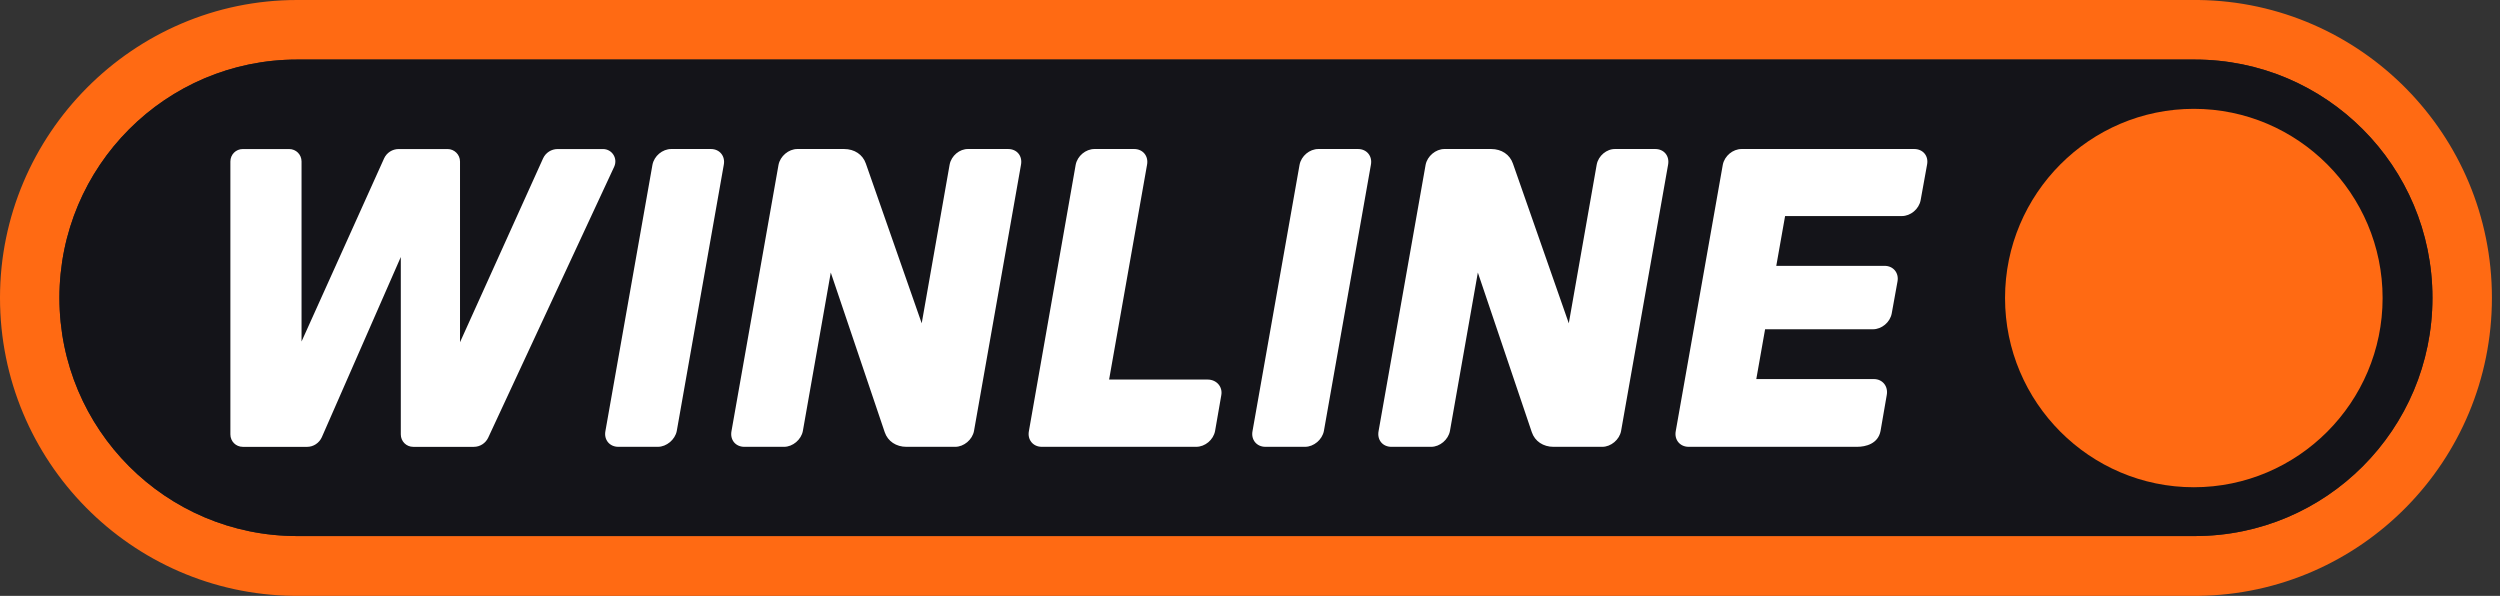
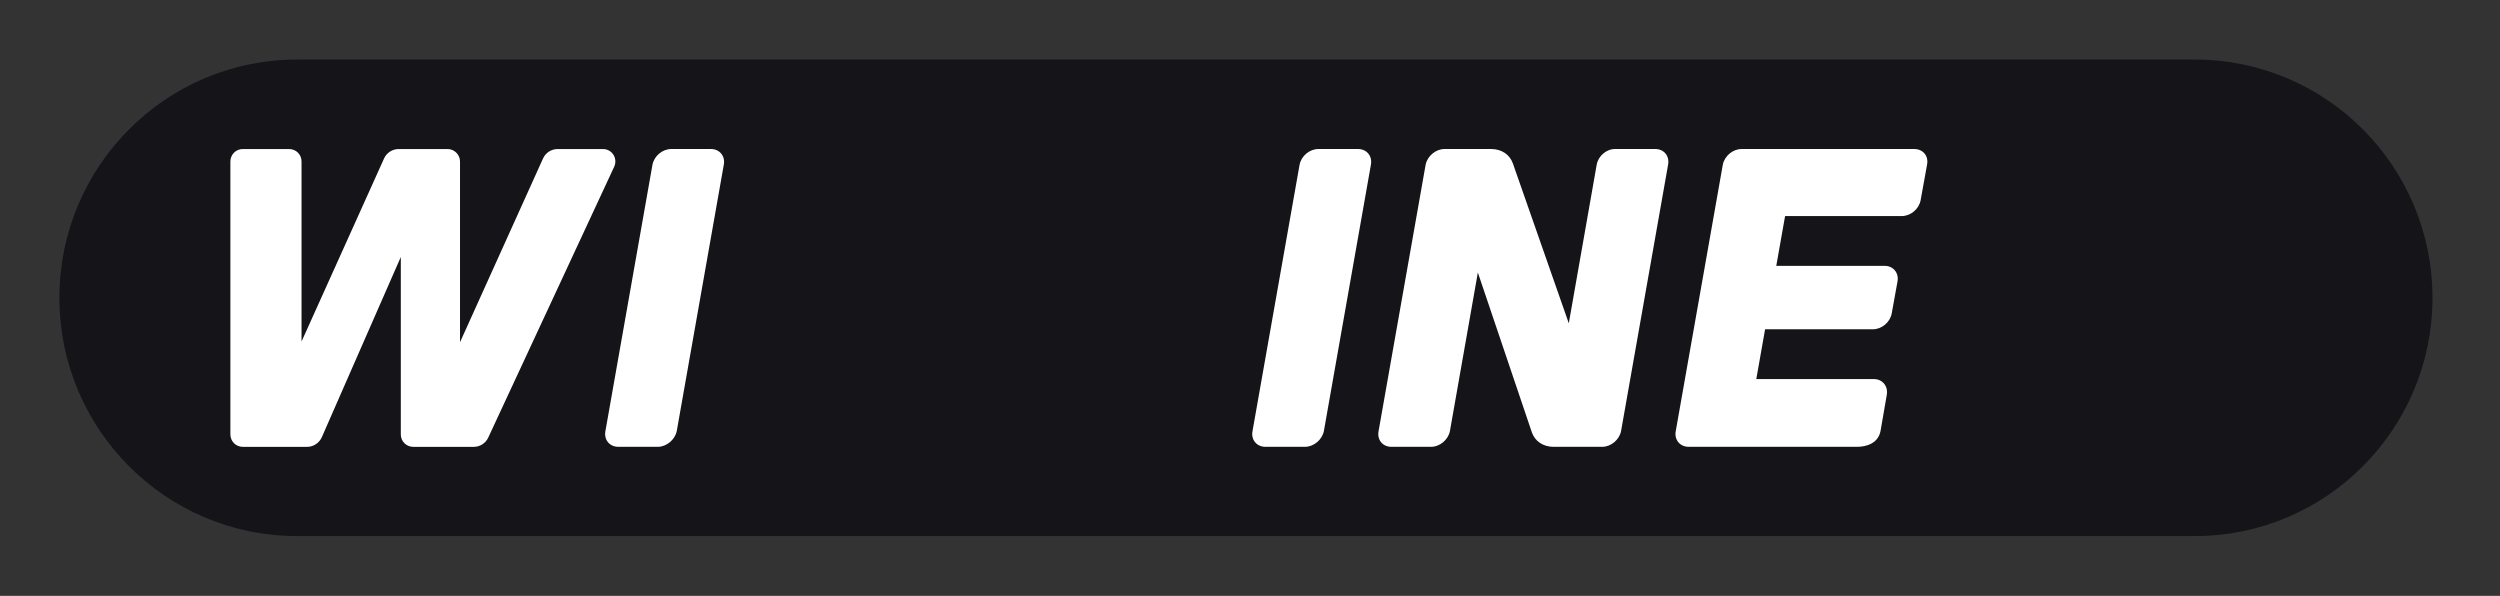
<svg xmlns="http://www.w3.org/2000/svg" width="193" height="46" viewBox="0 0 193 46" fill="none">
  <rect x="0" y="0" width="193" height="46" fill="#333333" stroke="none" />
-   <path fill-rule="evenodd" clip-rule="evenodd" d="M169.73 0C182.258 0.166 192.376 10.396 192.376 22.99C192.376 35.584 182.278 45.834 169.73 46H22.645C10.115 45.834 0 35.604 0 22.99C0 10.376 10.282 0 22.938 0H169.73ZM22.938 4.597C12.804 4.597 4.587 12.833 4.587 22.99C4.587 33.148 12.804 41.383 22.938 41.383H169.436C179.57 41.383 187.786 33.148 187.786 22.99C187.786 12.833 179.57 4.597 169.436 4.597H22.938Z" fill="#FF6A13" />
  <path d="M22.938 4.598C12.804 4.598 4.587 12.833 4.587 22.991C4.587 33.148 12.804 41.384 22.938 41.384H169.436C179.57 41.384 187.786 33.148 187.786 22.991C187.786 12.833 179.57 4.598 169.436 4.598H22.938Z" fill="#141419" />
-   <path d="M169.363 37.615C161.329 37.615 154.789 31.059 154.789 23.009C154.789 14.959 161.331 8.402 169.363 8.402C177.395 8.402 183.937 14.959 183.937 23.009C183.937 31.059 177.395 37.615 169.363 37.615Z" fill="#FF6A13" />
  <path d="M22.32 11.506C22.855 11.506 23.279 11.93 23.279 12.467V26.365L29.653 12.226C29.856 11.784 30.299 11.506 30.777 11.506H34.554C35.07 11.506 35.513 11.93 35.513 12.467V26.42L41.926 12.226C42.128 11.784 42.571 11.506 43.05 11.506H46.549C47.25 11.506 47.711 12.226 47.415 12.873L37.687 33.793C37.485 34.217 37.059 34.496 36.581 34.496H31.901C31.366 34.496 30.942 34.072 30.942 33.535V19.84L24.843 33.756C24.641 34.2 24.198 34.496 23.72 34.496H18.745C18.209 34.496 17.786 34.072 17.786 33.535V12.467C17.786 11.93 18.212 11.506 18.745 11.506H22.32Z" fill="white" />
  <path d="M54.882 11.504C55.563 11.504 56.006 12.059 55.876 12.724L52.246 33.275C52.116 33.94 51.455 34.494 50.791 34.494H47.733C47.052 34.494 46.609 33.94 46.739 33.275L50.369 12.724C50.498 12.039 51.143 11.504 51.824 11.504H54.882Z" fill="white" />
-   <path d="M65.167 11.504C65.961 11.504 66.605 11.929 66.845 12.631L71.156 24.959L73.312 12.706C73.44 12.022 74.085 11.487 74.748 11.504H77.826C78.507 11.504 78.95 12.039 78.82 12.724L75.192 33.276C75.064 33.941 74.418 34.495 73.737 34.495H69.979C69.186 34.495 68.541 34.071 68.301 33.368L64.136 21.04L61.98 33.276C61.852 33.941 61.207 34.494 60.526 34.495H57.466C56.785 34.494 56.342 33.96 56.472 33.276L60.102 12.724C60.23 12.059 60.876 11.504 61.557 11.504H65.167Z" fill="white" />
-   <path d="M87.557 11.504C88.238 11.504 88.681 12.059 88.551 12.724L85.623 29.302H93.232C93.913 29.302 94.409 29.856 94.282 30.52L93.803 33.275C93.673 33.96 93.029 34.494 92.348 34.494H80.426C79.745 34.494 79.302 33.94 79.432 33.275L83.042 12.724C83.172 12.039 83.816 11.504 84.497 11.504H87.557Z" fill="white" />
  <path d="M104.839 11.504C105.52 11.504 105.963 12.059 105.833 12.724L102.204 33.275C102.074 33.94 101.429 34.494 100.748 34.494H97.689C97.007 34.494 96.564 33.94 96.695 33.275L100.326 12.724C100.455 12.039 101.099 11.504 101.78 11.504H104.839Z" fill="white" />
  <path d="M115.122 11.504C115.916 11.504 116.559 11.929 116.799 12.631L121.111 24.959L123.266 12.706C123.394 12.022 124.04 11.486 124.703 11.504H127.781C128.462 11.504 128.905 12.039 128.775 12.724L125.147 33.276C125.019 33.941 124.373 34.494 123.692 34.495H119.934C119.141 34.495 118.496 34.071 118.256 33.368L114.09 21.04L111.935 33.276C111.807 33.941 111.161 34.495 110.48 34.495H107.421C106.74 34.495 106.297 33.96 106.427 33.276L110.057 12.724C110.185 12.059 110.831 11.504 111.512 11.504H115.122Z" fill="white" />
  <path d="M147.776 11.504C148.457 11.504 148.9 12.041 148.77 12.706L148.272 15.46C148.142 16.145 147.498 16.68 146.817 16.68H137.809L137.129 20.523H145.491C146.171 20.524 146.614 21.078 146.485 21.742L146.041 24.201C145.911 24.886 145.267 25.42 144.586 25.42H136.265L135.586 29.264H144.661C145.343 29.264 145.785 29.836 145.656 30.503L145.177 33.275C144.986 34.26 144.035 34.494 143.371 34.494H130.364C129.683 34.494 129.24 33.94 129.369 33.275L132.999 12.724C133.129 12.039 133.773 11.504 134.454 11.504H147.776Z" fill="white" />
</svg>